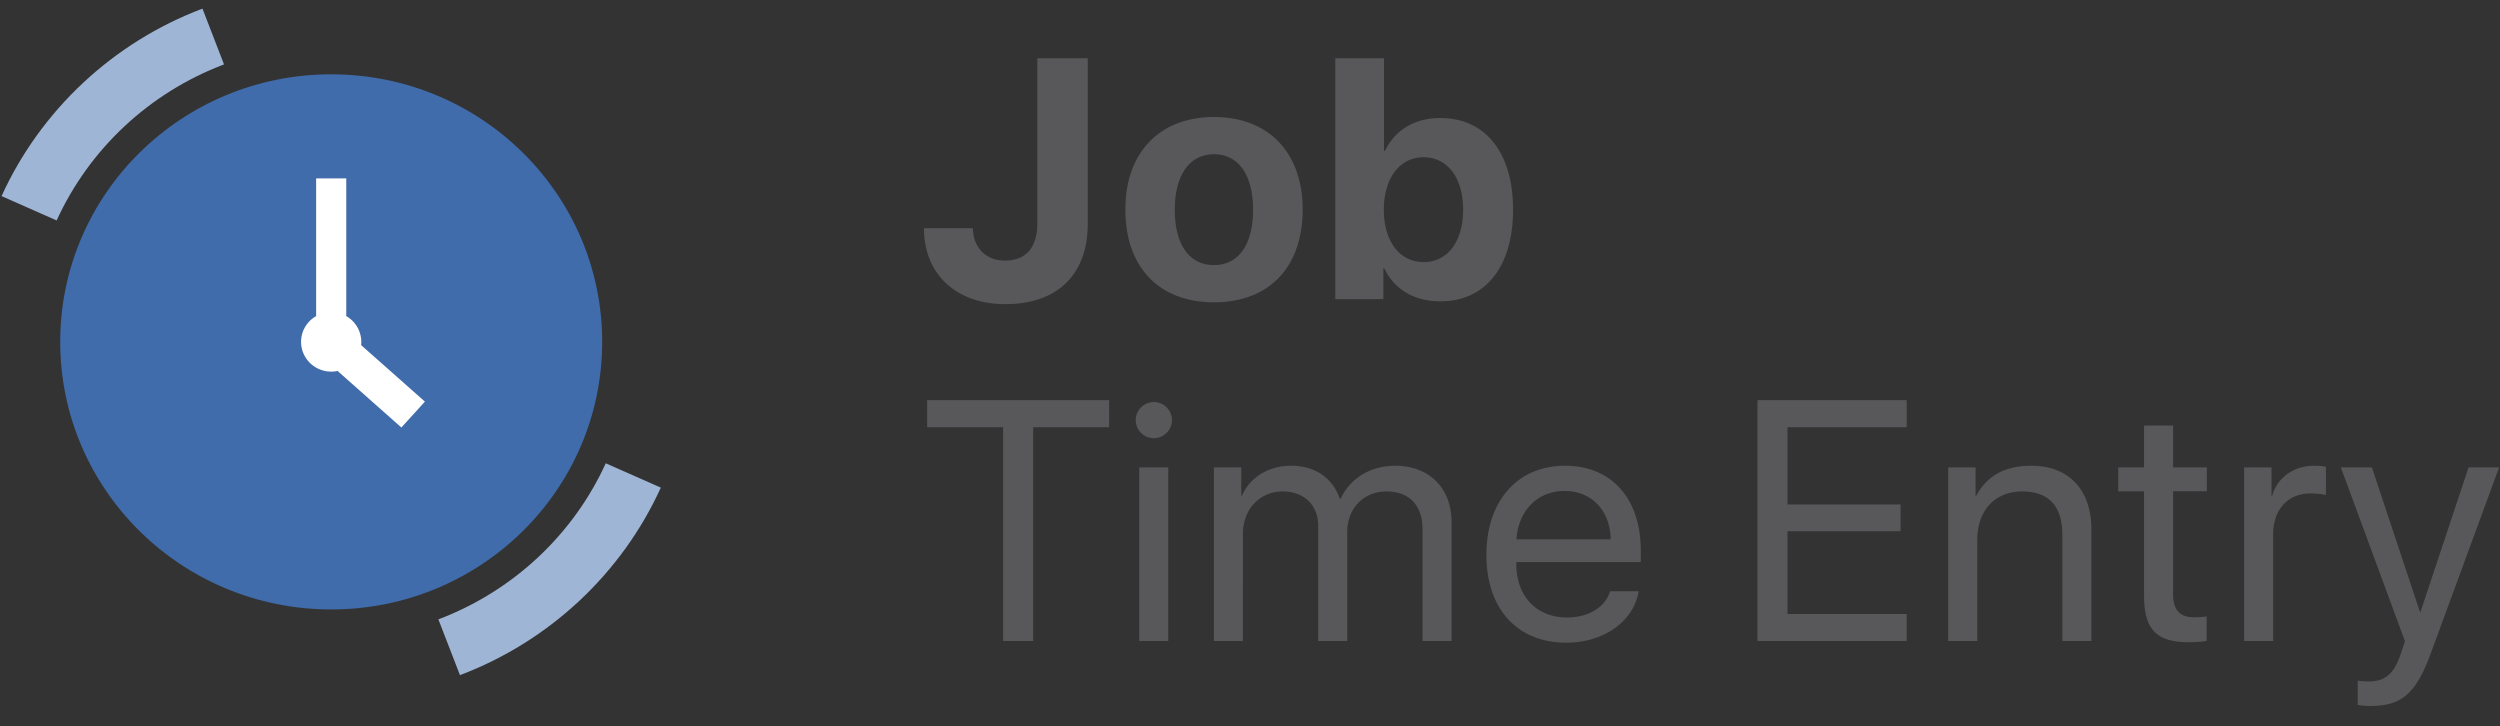
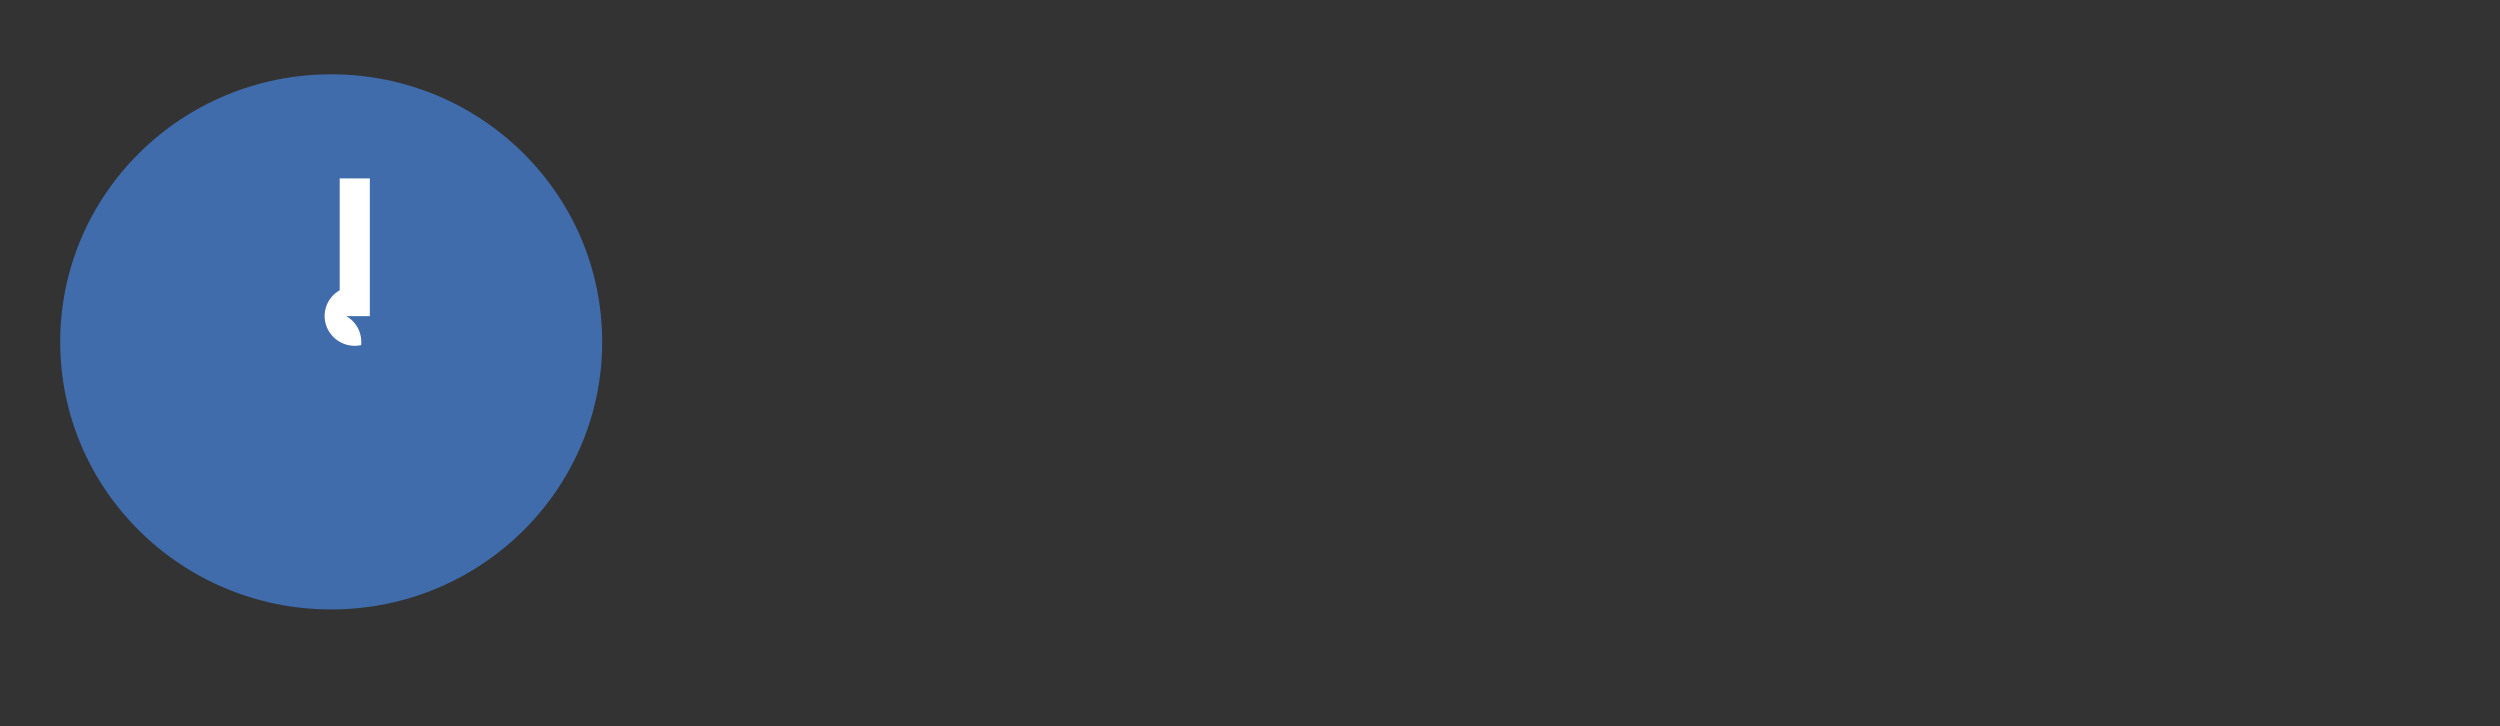
<svg xmlns="http://www.w3.org/2000/svg" width="117" height="34" viewBox="0 0 117 34">
  <rect x="0" y="0" width="117" height="34" fill="#333333" stroke="none" />
  <g fill="none" fill-rule="evenodd">
    <g>
      <ellipse cx="15.5" cy="16" fill="#406CAC" rx="12.682" ry="12.522" />
      <path fill="#406CAC" d="M25.364 16c0 5.377-4.416 9.74-9.864 9.74S5.636 21.376 5.636 16c0-5.378 4.416-9.74 9.864-9.74s9.864 4.362 9.864 9.74" />
-       <path fill="#FFF" d="M16.205 14.794a1.394 1.394 0 0 1 .696 1.357l2.984 2.645-1.101 1.211-2.986-2.647a1.415 1.415 0 0 1-1.563-.746 1.381 1.381 0 0 1 .56-1.819V8.348h1.41v6.446z" />
+       <path fill="#FFF" d="M16.205 14.794a1.394 1.394 0 0 1 .696 1.357a1.415 1.415 0 0 1-1.563-.746 1.381 1.381 0 0 1 .56-1.819V8.348h1.41v6.446z" />
      <g fill="#9FB5D5">
-         <path d="M.073 9.178l2.578 1.14c1.524-3.346 4.347-5.985 7.833-7.304L9.475.404C5.29 1.984 1.902 5.161.073 9.177zM30.927 22.822l-2.578-1.14c-1.524 3.346-4.347 5.985-7.833 7.304l1.01 2.61c4.184-1.581 7.572-4.758 9.4-8.774z" />
-       </g>
+         </g>
    </g>
-     <path fill="#58585A" d="M43.242 10.68h2.29c.015.914.609 1.515 1.5 1.515.984 0 1.515-.61 1.515-1.742V2.727h2.36v7.742c0 2.398-1.438 3.765-3.852 3.765-2.305 0-3.813-1.398-3.813-3.554zm13.574 3.468c-2.555 0-4.149-1.625-4.149-4.343 0-2.68 1.617-4.328 4.149-4.328 2.53 0 4.148 1.64 4.148 4.328 0 2.726-1.594 4.343-4.148 4.343zm0-1.742c1.14 0 1.828-.945 1.828-2.594 0-1.632-.688-2.593-1.828-2.593-1.141 0-1.836.968-1.836 2.593 0 1.649.687 2.594 1.836 2.594zm10.596 1.696c-1.226 0-2.164-.563-2.625-1.54h-.046V14h-2.25V2.727h2.28v4.335h.048c.46-.976 1.39-1.539 2.586-1.539 2.11 0 3.406 1.618 3.406 4.29 0 2.664-1.29 4.289-3.399 4.289zm-.789-6.743c-1.117 0-1.859.985-1.859 2.454 0 1.484.742 2.453 1.86 2.453 1.124 0 1.851-.961 1.851-2.454 0-1.492-.734-2.453-1.852-2.453zM48.352 30h-1.407V19.992h-3.554v-1.265h8.515v1.265h-3.554V30zm4.964 0v-8.125h1.359V30h-1.36zm.68-9.492a.85.85 0 0 1-.844-.844.847.847 0 1 1 1.695 0c0 .461-.383.844-.852.844zM56.81 30v-8.125h1.281v1.328h.031c.383-.875 1.25-1.406 2.305-1.406 1.11 0 1.93.562 2.281 1.547h.032c.453-.969 1.406-1.547 2.546-1.547 1.61 0 2.649 1.047 2.649 2.656V30h-1.36v-5.234c0-1.11-.617-1.766-1.687-1.766-1.078 0-1.836.797-1.836 1.898V30h-1.36v-5.383c0-.976-.655-1.617-1.663-1.617-1.078 0-1.86.844-1.86 1.969V30h-1.36zm16.41-7.023c-1.258 0-2.165.914-2.25 2.265h4.413c-.03-1.36-.898-2.265-2.164-2.265zm2.132 4.695h1.336c-.226 1.406-1.64 2.406-3.383 2.406-2.297 0-3.742-1.586-3.742-4.11 0-2.523 1.453-4.171 3.68-4.171 2.18 0 3.547 1.531 3.547 3.992v.516h-5.828v.078c0 1.523.945 2.515 2.375 2.515 1 0 1.789-.476 2.015-1.226zm13.881 1.062V30H82.25V18.727h6.984v1.265h-5.578v3.617h5.29v1.25h-5.29v3.875h5.578zM91.175 30v-8.125h1.281v1.328h.031c.508-.93 1.32-1.406 2.579-1.406 1.78 0 2.812 1.148 2.812 2.992V30h-1.36v-4.969c0-1.312-.609-2.031-1.874-2.031-1.313 0-2.11.914-2.11 2.29V30h-1.359zm9.167-10.086h1.36v1.961h1.578v1.117h-1.578v4.82c0 .743.312 1.079 1.007 1.079.157 0 .47-.024.563-.04v1.141c-.164.04-.54.063-.86.063-1.492 0-2.07-.61-2.07-2.172v-4.89h-1.21v-1.118h1.21v-1.96zM105.025 30v-8.125h1.281v1.328h.032c.242-.86 1.015-1.406 1.968-1.406.235 0 .43.023.547.047v1.328c-.11-.04-.398-.078-.726-.078-1.055 0-1.743.758-1.743 1.906v5h-1.359zm5.902 3.04a3.56 3.56 0 0 1-.586-.048v-1.14c.148.03.359.039.53.039.759 0 1.18-.368 1.493-1.313l.188-.57-3-8.133h1.453l2.25 6.766h.023l2.25-6.766h1.43l-3.195 8.695c-.696 1.899-1.368 2.47-2.836 2.47z" />
  </g>
</svg>